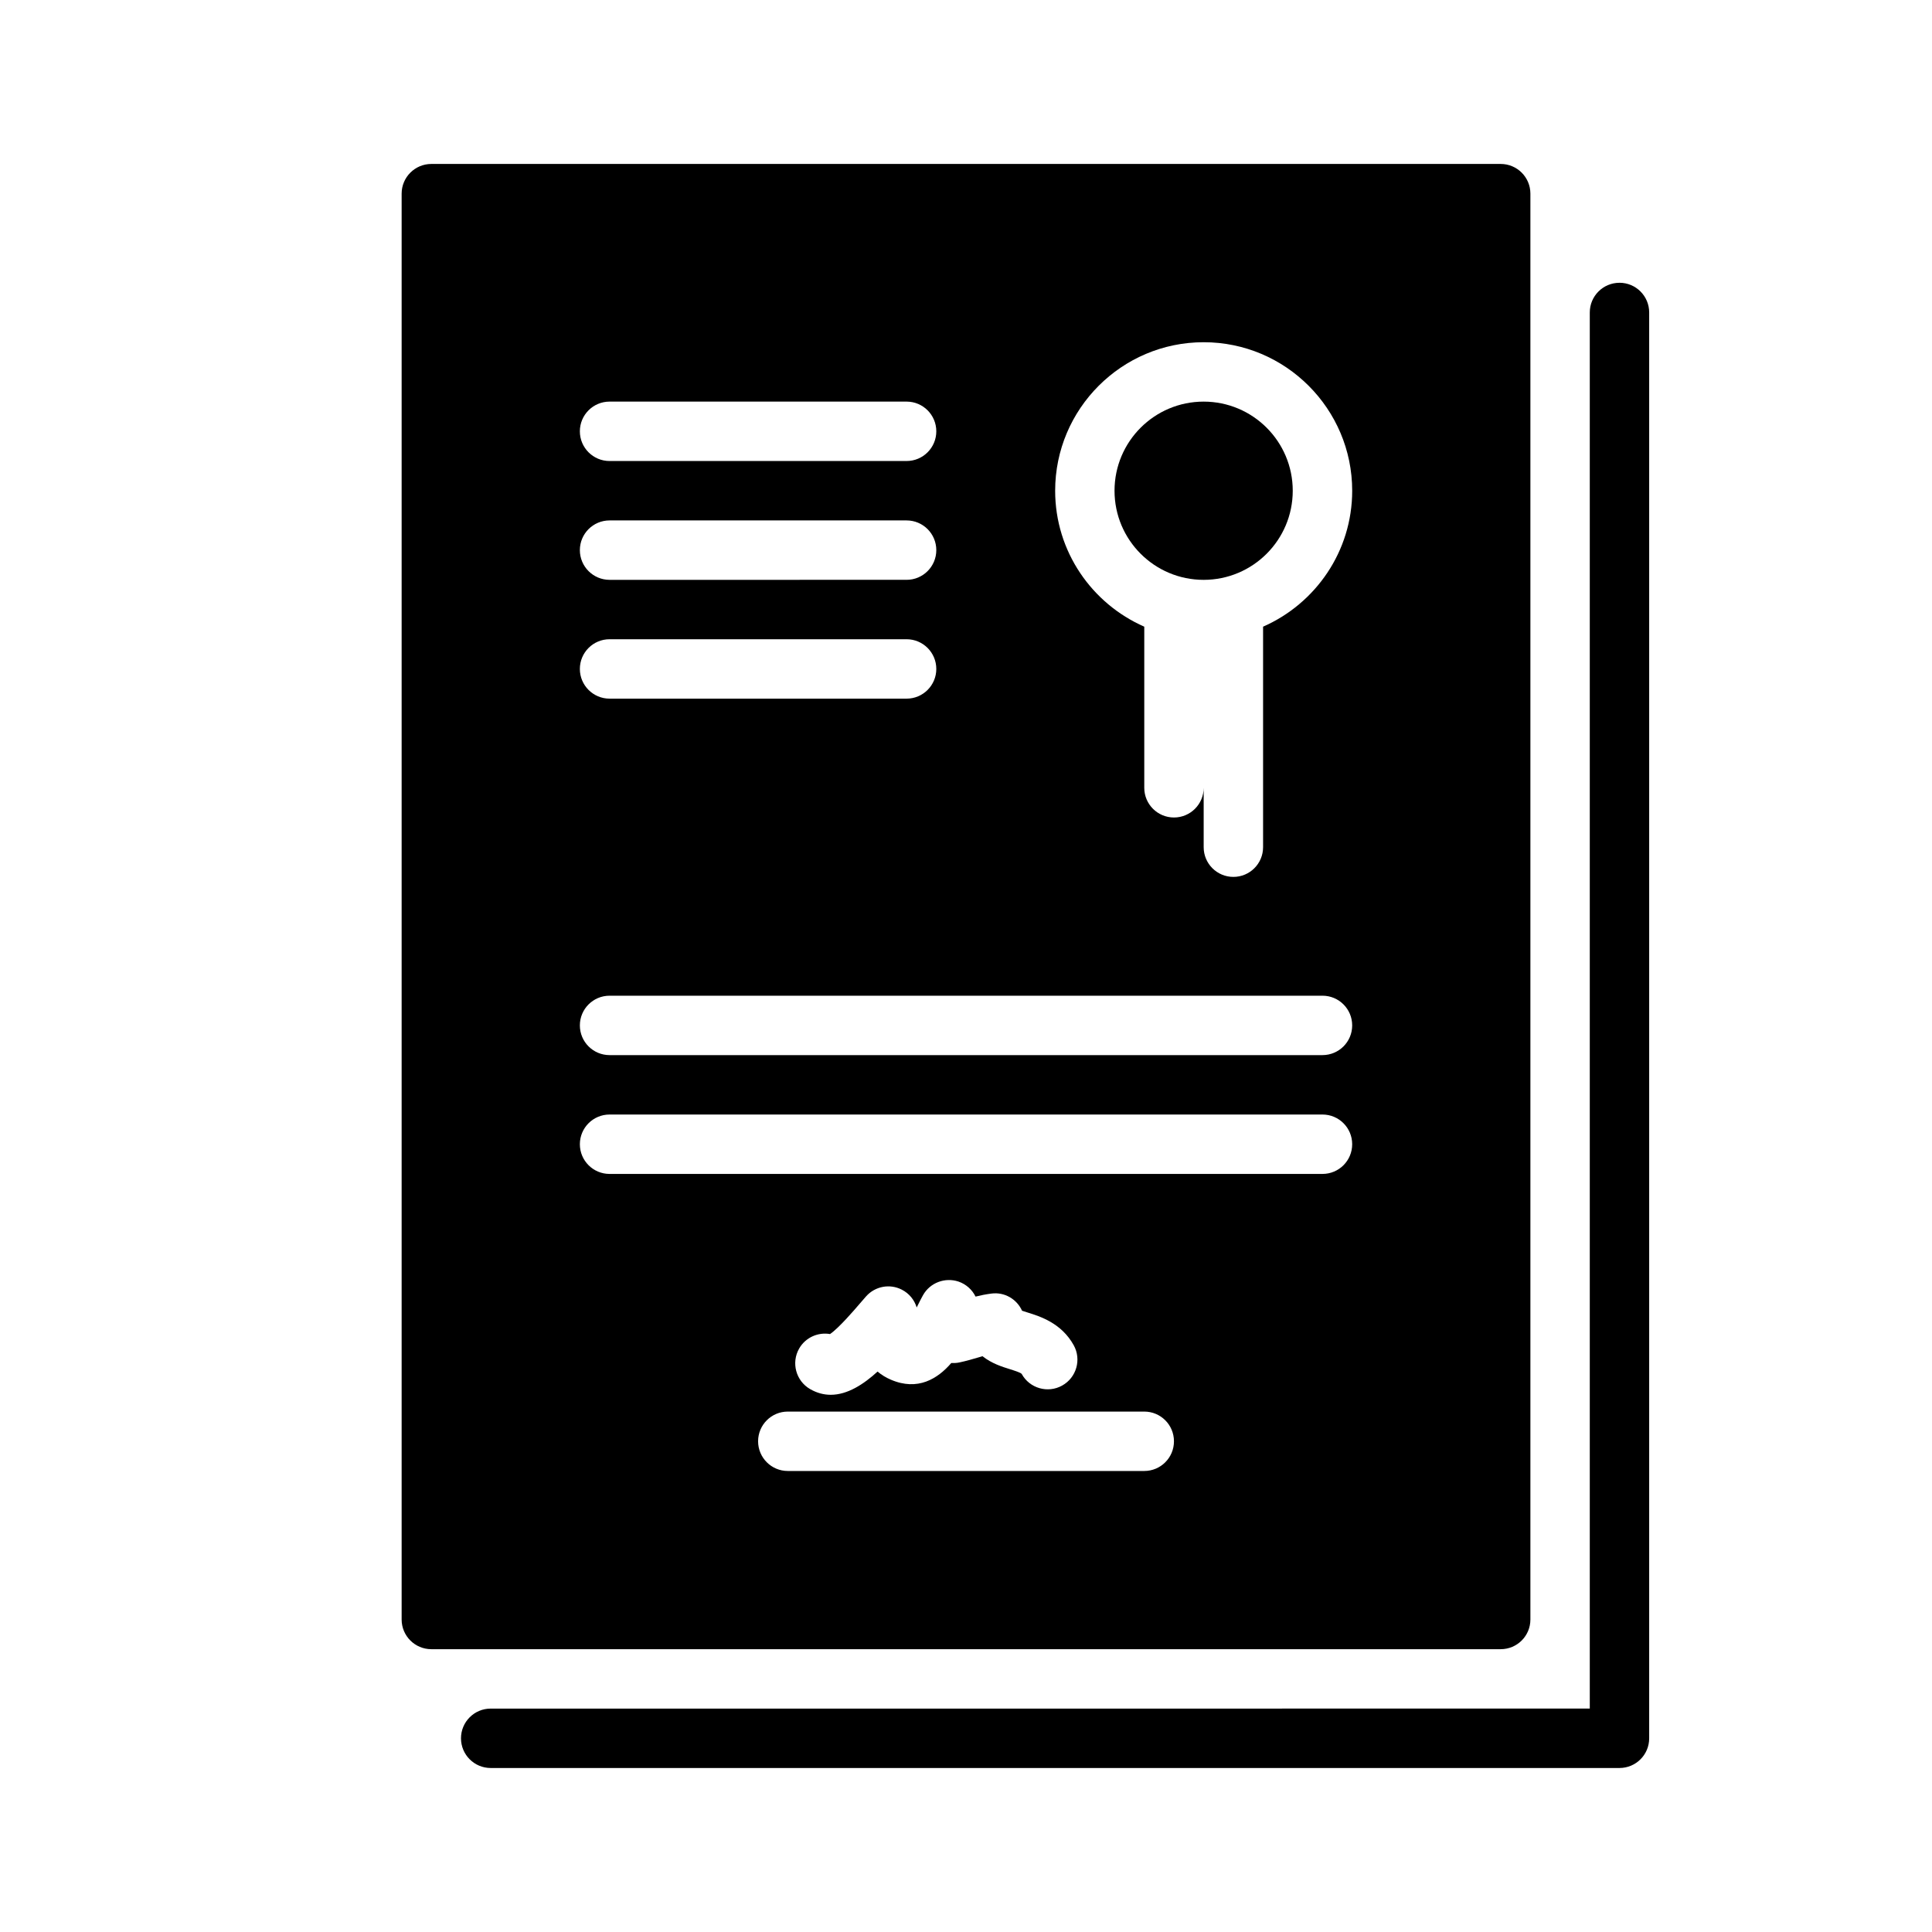
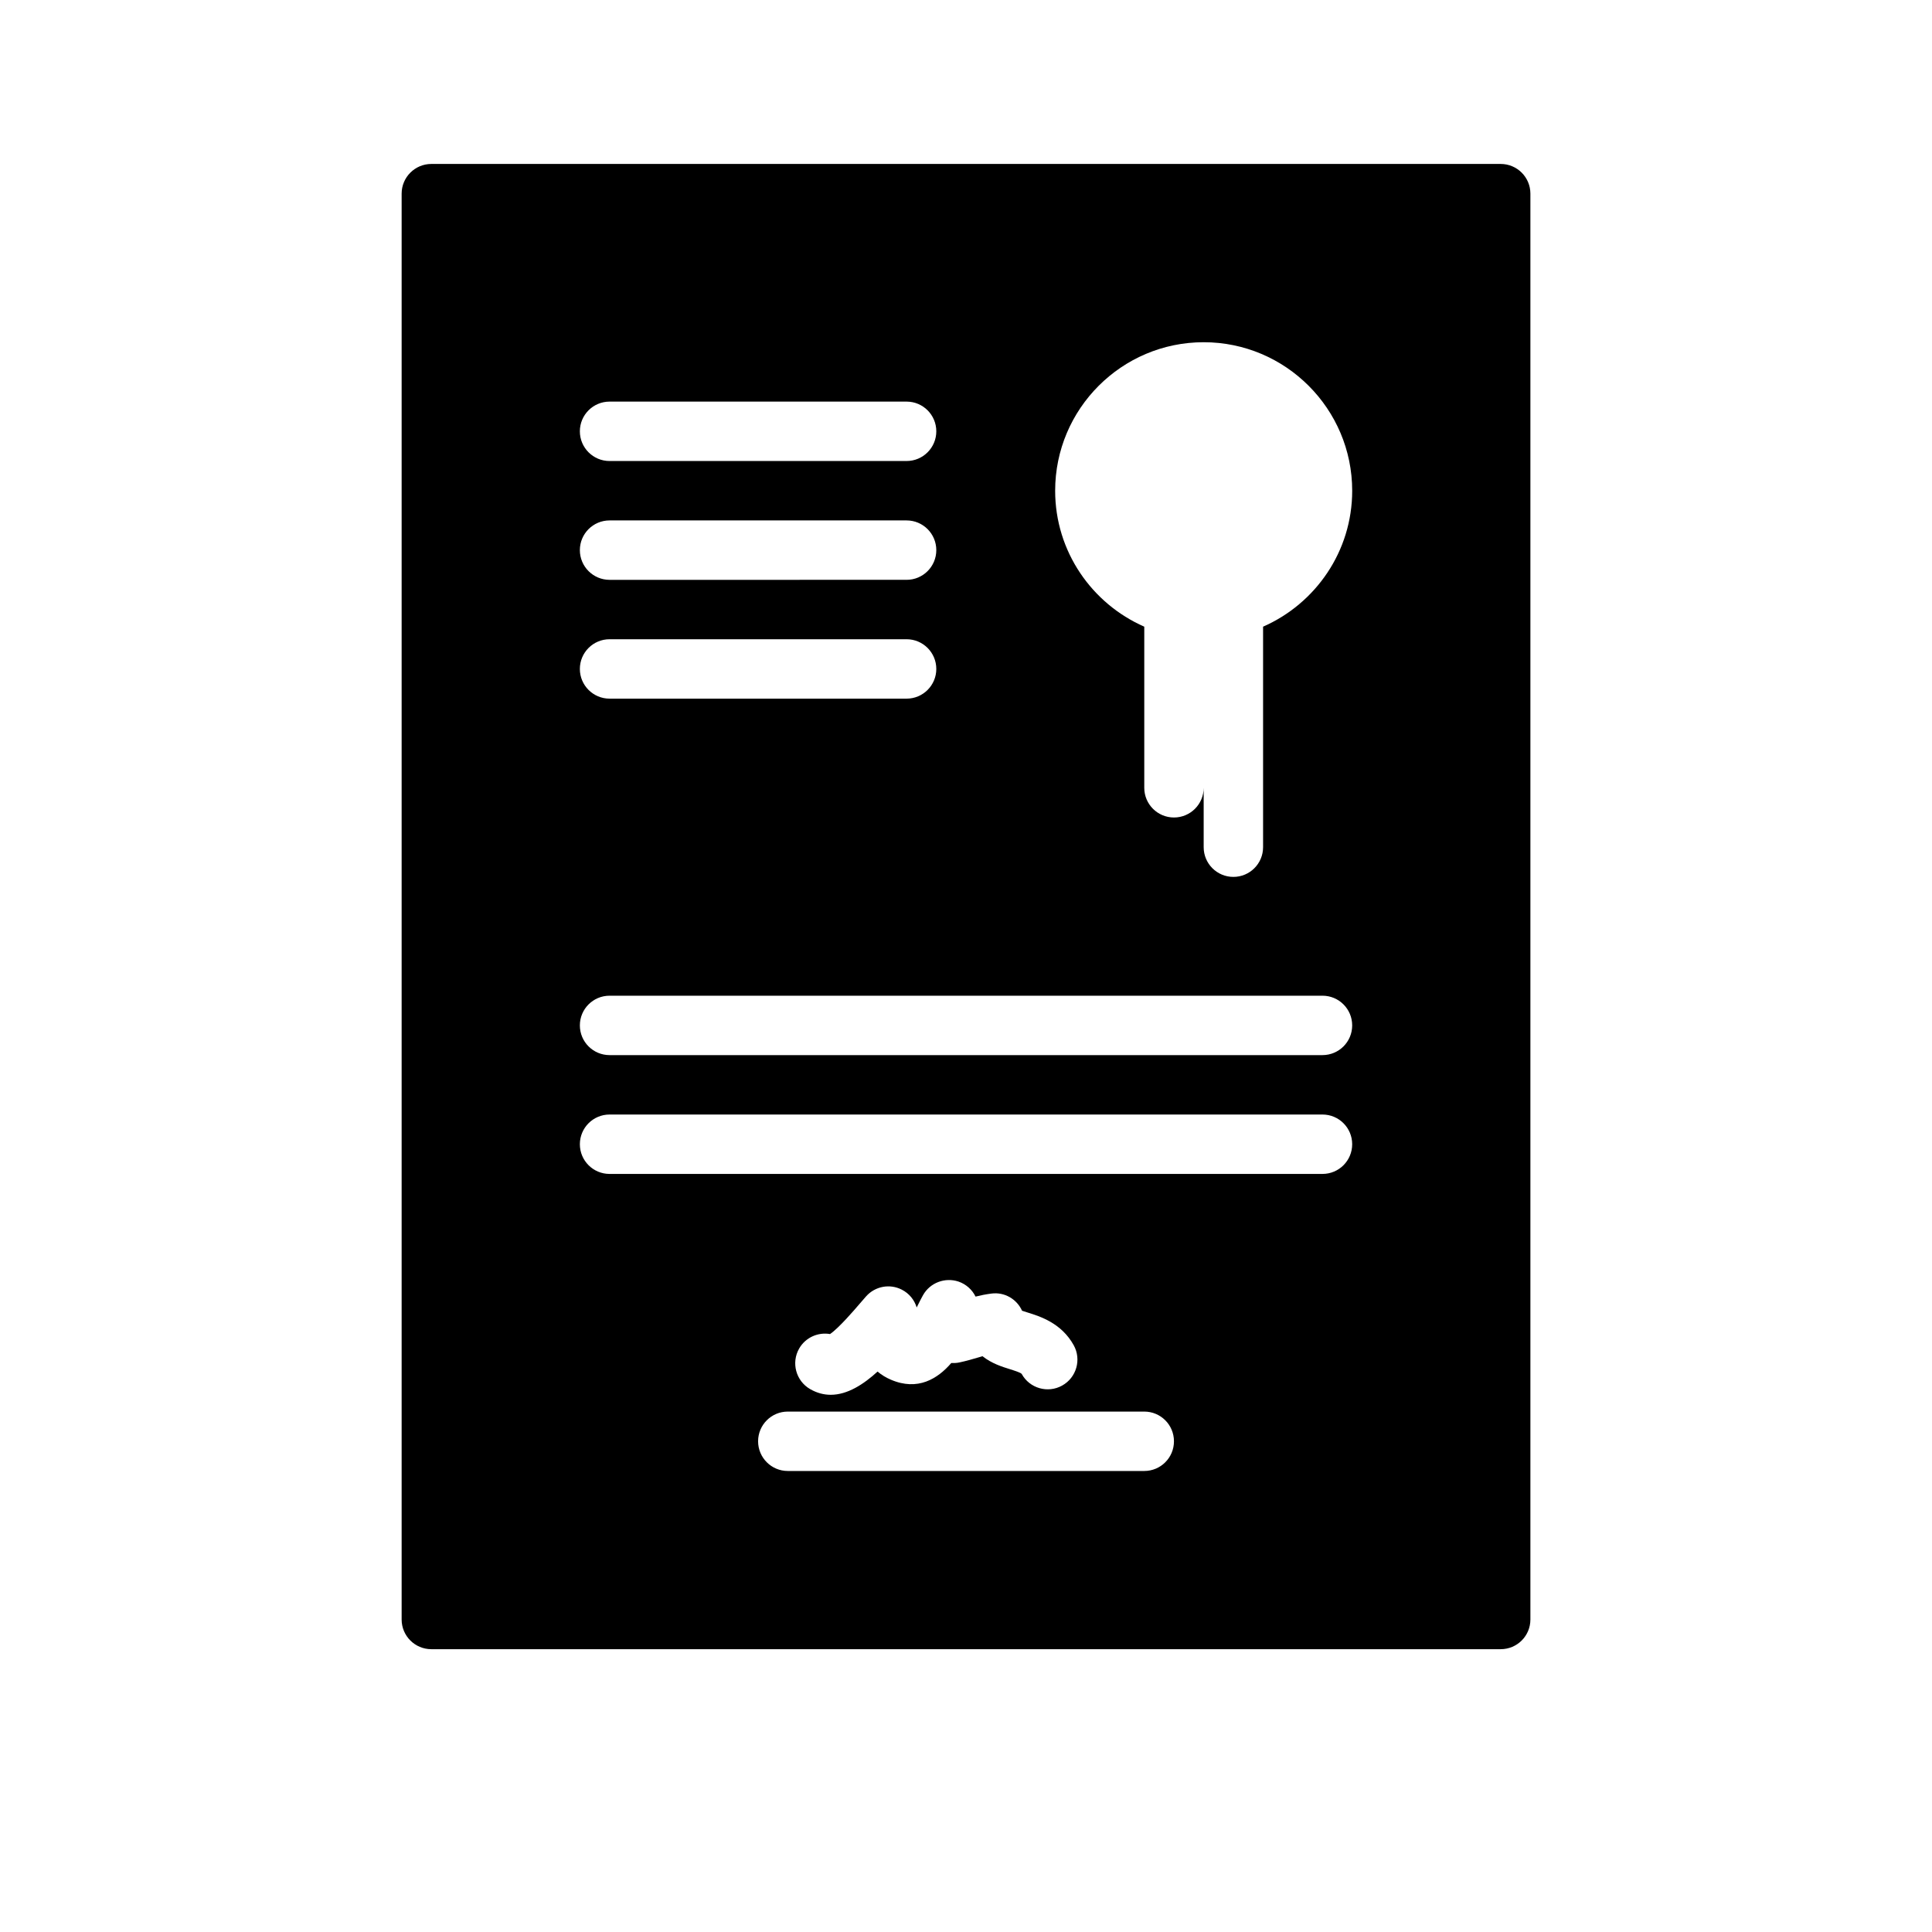
<svg xmlns="http://www.w3.org/2000/svg" fill="#000000" width="800px" height="800px" version="1.1" viewBox="144 144 512 512">
  <g>
-     <path d="m573.18 218.94c-4.352 0-7.871 3.527-7.871 7.871v369.98l-291.27 0.004c-4.344 0-7.871 3.519-7.871 7.871s3.527 7.871 7.871 7.871h299.14c4.352 0 7.871-3.519 7.871-7.871v-377.86c0-4.344-3.519-7.871-7.871-7.871z" />
-     <path d="m486.59 274.05c0 13.043-10.574 23.617-23.613 23.617-13.043 0-23.617-10.574-23.617-23.617s10.574-23.617 23.617-23.617c13.039 0 23.613 10.574 23.613 23.617" />
    <path d="m549.57 573.18v-377.86c0-4.344-3.519-7.871-7.871-7.871h-283.39c-4.344 0-7.871 3.527-7.871 7.871v377.86c0 4.352 3.527 7.871 7.871 7.871h283.39c4.352 0.004 7.871-3.516 7.871-7.867zm-244.03-322.75h78.719c4.344 0 7.871 3.527 7.871 7.871s-3.527 7.871-7.871 7.871l-78.719 0.004c-4.344 0-7.871-3.527-7.871-7.871 0-4.348 3.523-7.875 7.871-7.875zm0 31.488h78.719c4.344 0 7.871 3.527 7.871 7.871s-3.527 7.871-7.871 7.871l-78.719 0.004c-4.344 0-7.871-3.527-7.871-7.871 0-4.348 3.523-7.875 7.871-7.875zm0 31.488h78.719c4.344 0 7.871 3.527 7.871 7.871s-3.527 7.871-7.871 7.871h-78.719c-4.344 0-7.871-3.527-7.871-7.871s3.523-7.871 7.871-7.871zm141.7 220.42h-94.465c-4.344 0-7.871-3.519-7.871-7.871s3.527-7.871 7.871-7.871h94.465c4.352 0 7.871 3.519 7.871 7.871s-3.519 7.871-7.871 7.871zm-91.449-32.465c1.699-2.945 5.016-4.367 8.18-3.824 2.356-1.613 6.43-6.367 7.871-8.055l1.691-1.945c2.379-2.66 6.25-3.402 9.43-1.777 1.969 0.992 3.363 2.731 3.969 4.731 0.125-0.242 0.234-0.48 0.332-0.668 0.488-0.984 0.945-1.883 1.355-2.606 1.859-3.297 5.816-4.769 9.383-3.59 2.039 0.699 3.629 2.156 4.527 3.984 1.324-0.332 2.731-0.613 4.227-0.805 3.488-0.449 6.707 1.488 8.102 4.551 0.434 0.148 0.961 0.309 1.395 0.449 3.379 1.055 9.02 2.801 12.289 8.691 2.109 3.793 0.73 8.598-3.078 10.699-3.785 2.109-8.598 0.738-10.699-3.078-0.195-0.355-2.219-0.984-3.188-1.289-1.93-0.598-4.777-1.48-7.203-3.418-0.301 0.094-0.605 0.172-0.922 0.27-1.699 0.504-3.434 1.008-5.242 1.387-0.699 0.148-1.41 0.172-2.117 0.148-3.598 4.172-8.879 7.484-16.02 4.41-1.34-0.566-2.504-1.301-3.512-2.148-3.715 3.394-7.981 6.156-12.414 6.156-1.801 0-3.629-0.457-5.465-1.512-3.766-2.184-5.055-7-2.891-10.762zm138.68-46.258h-188.93c-4.344 0-7.871-3.519-7.871-7.871 0-4.352 3.527-7.871 7.871-7.871h188.93c4.352 0 7.871 3.519 7.871 7.871 0 4.352-3.519 7.871-7.875 7.871zm0-31.488h-188.93c-4.344 0-7.871-3.519-7.871-7.871 0-4.352 3.527-7.871 7.871-7.871h188.93c4.352 0 7.871 3.519 7.871 7.871 0 4.356-3.519 7.871-7.875 7.871zm-15.742-113.54v58.441c0 4.344-3.519 7.871-7.871 7.871-4.352 0-7.871-3.527-7.871-7.871v-15.742c0 4.344-3.519 7.871-7.871 7.871-4.352 0-7.871-3.527-7.871-7.871v-42.699c-13.879-6.094-23.617-19.926-23.617-36.023 0-21.703 17.656-39.359 39.359-39.359 21.703 0 39.359 17.656 39.359 39.359 0 16.098-9.738 29.93-23.617 36.023z" />
  </g>
</svg>